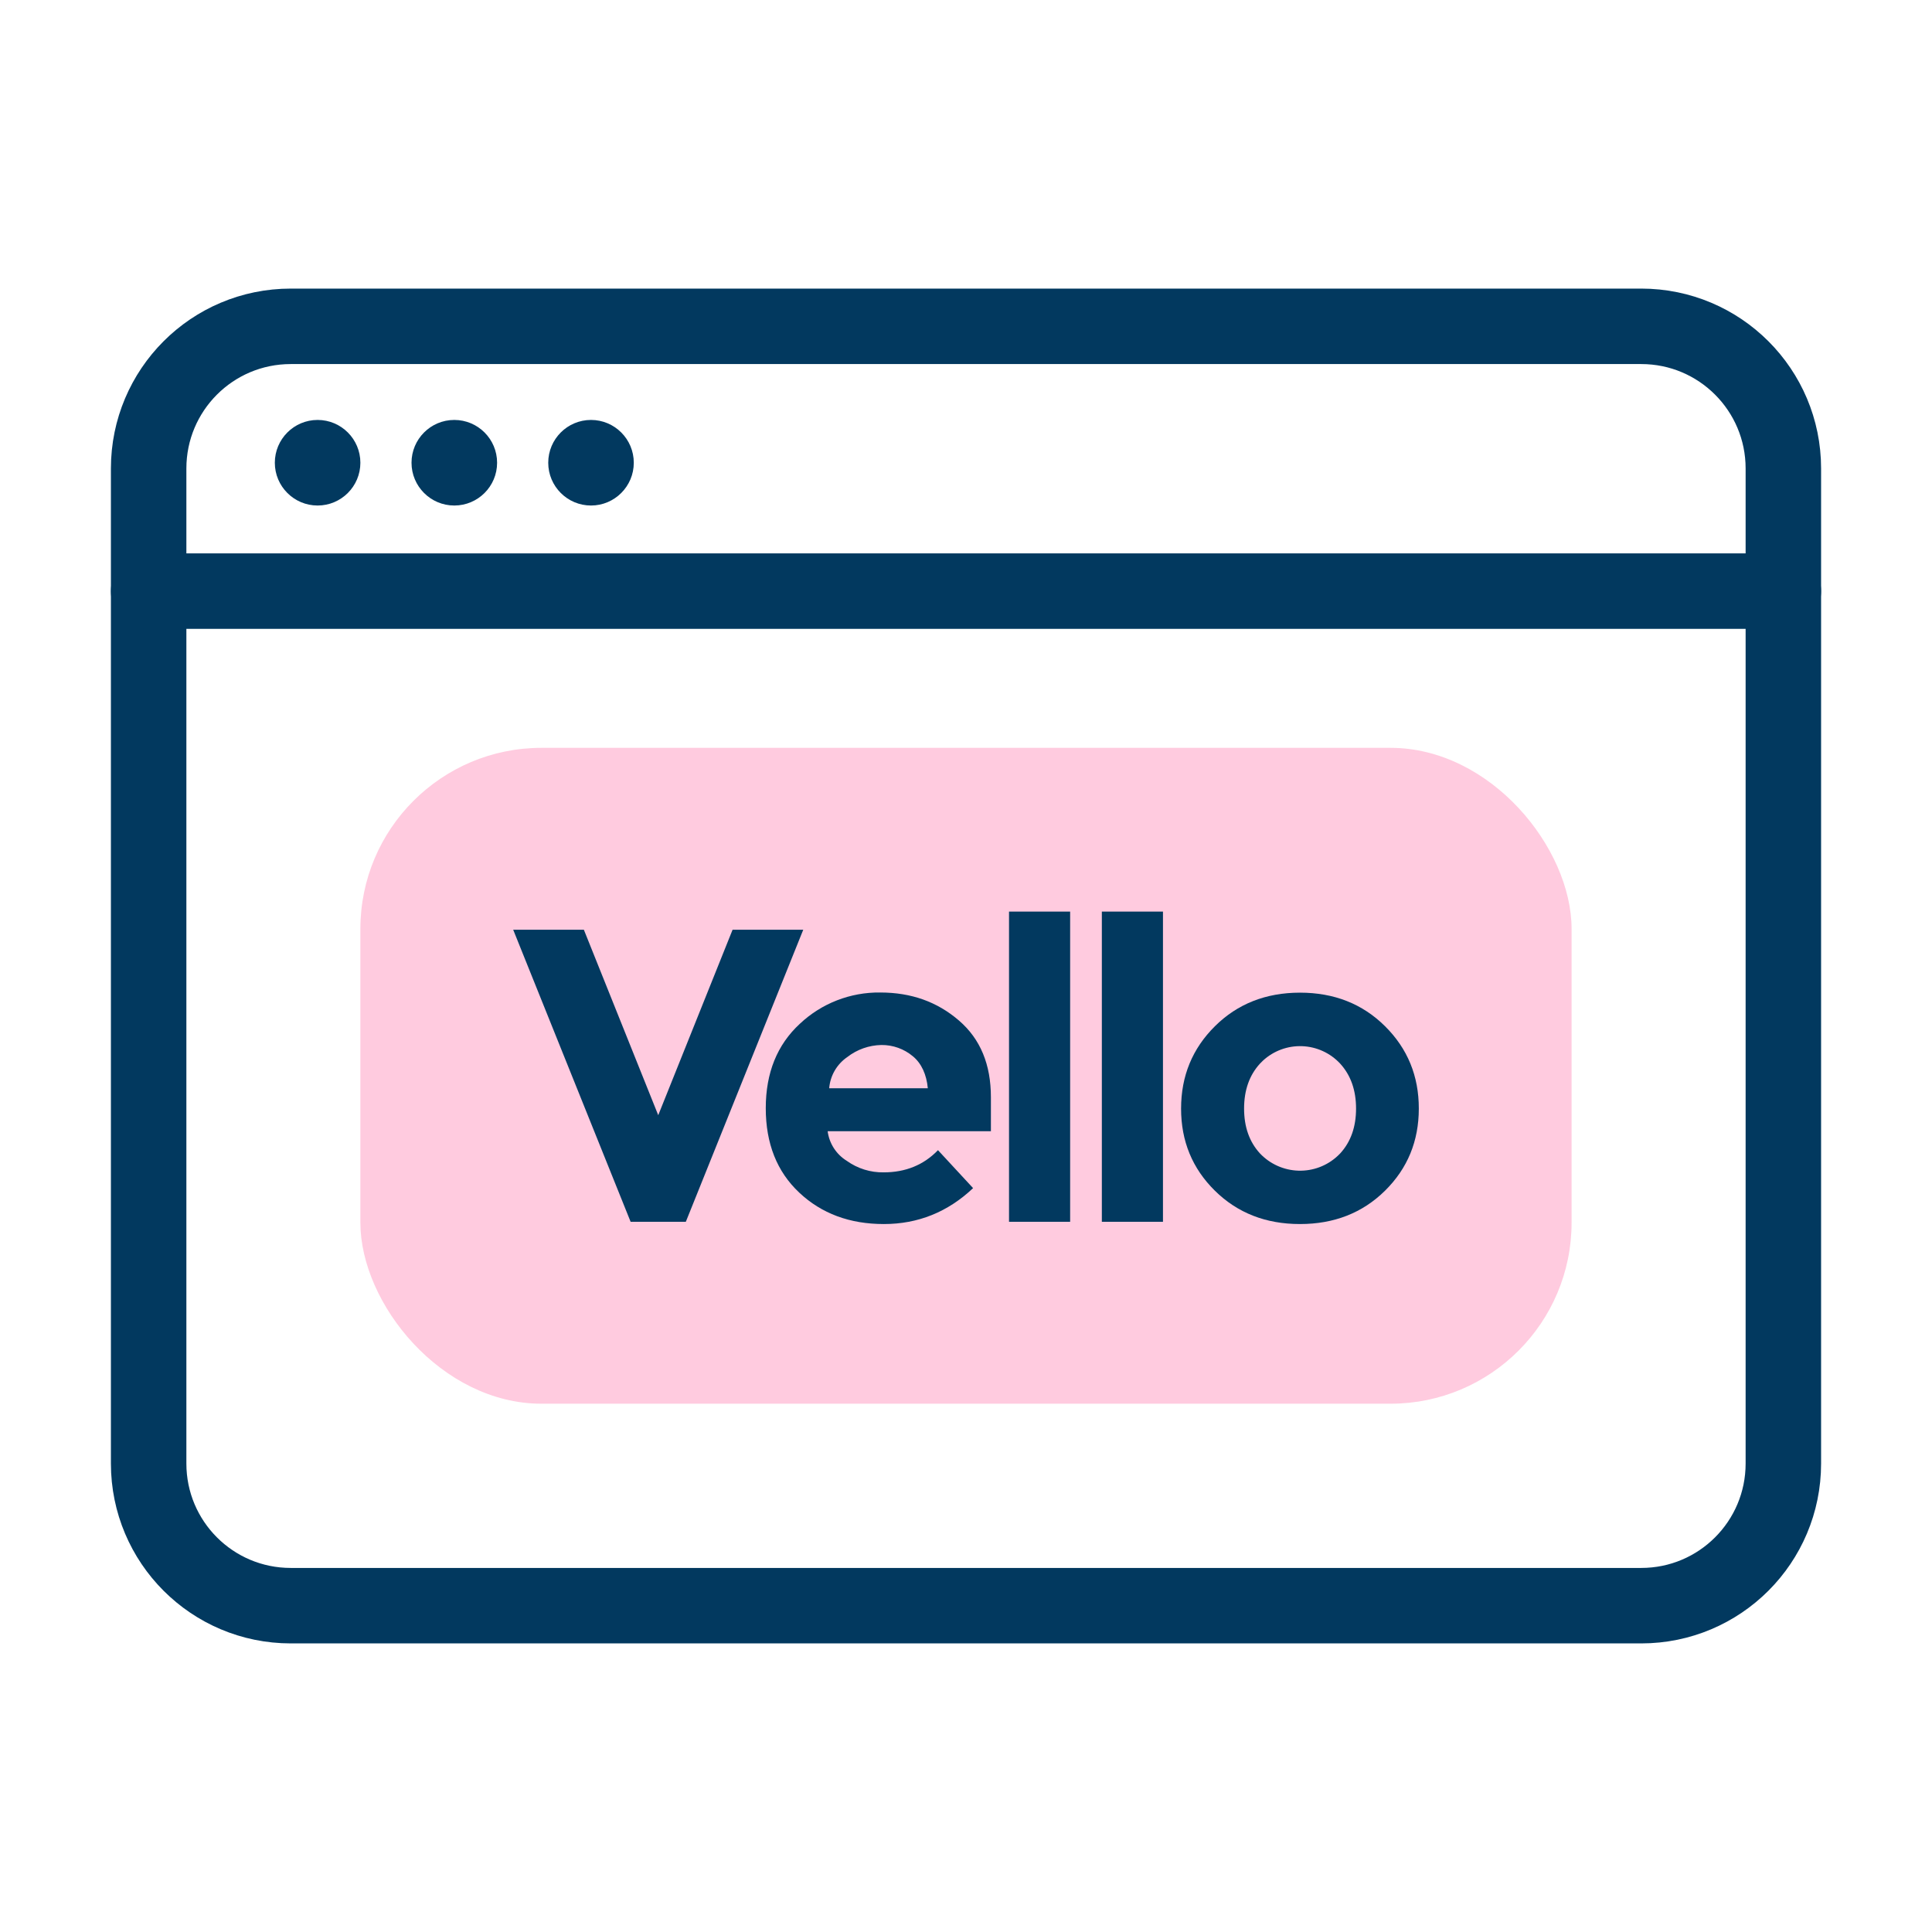
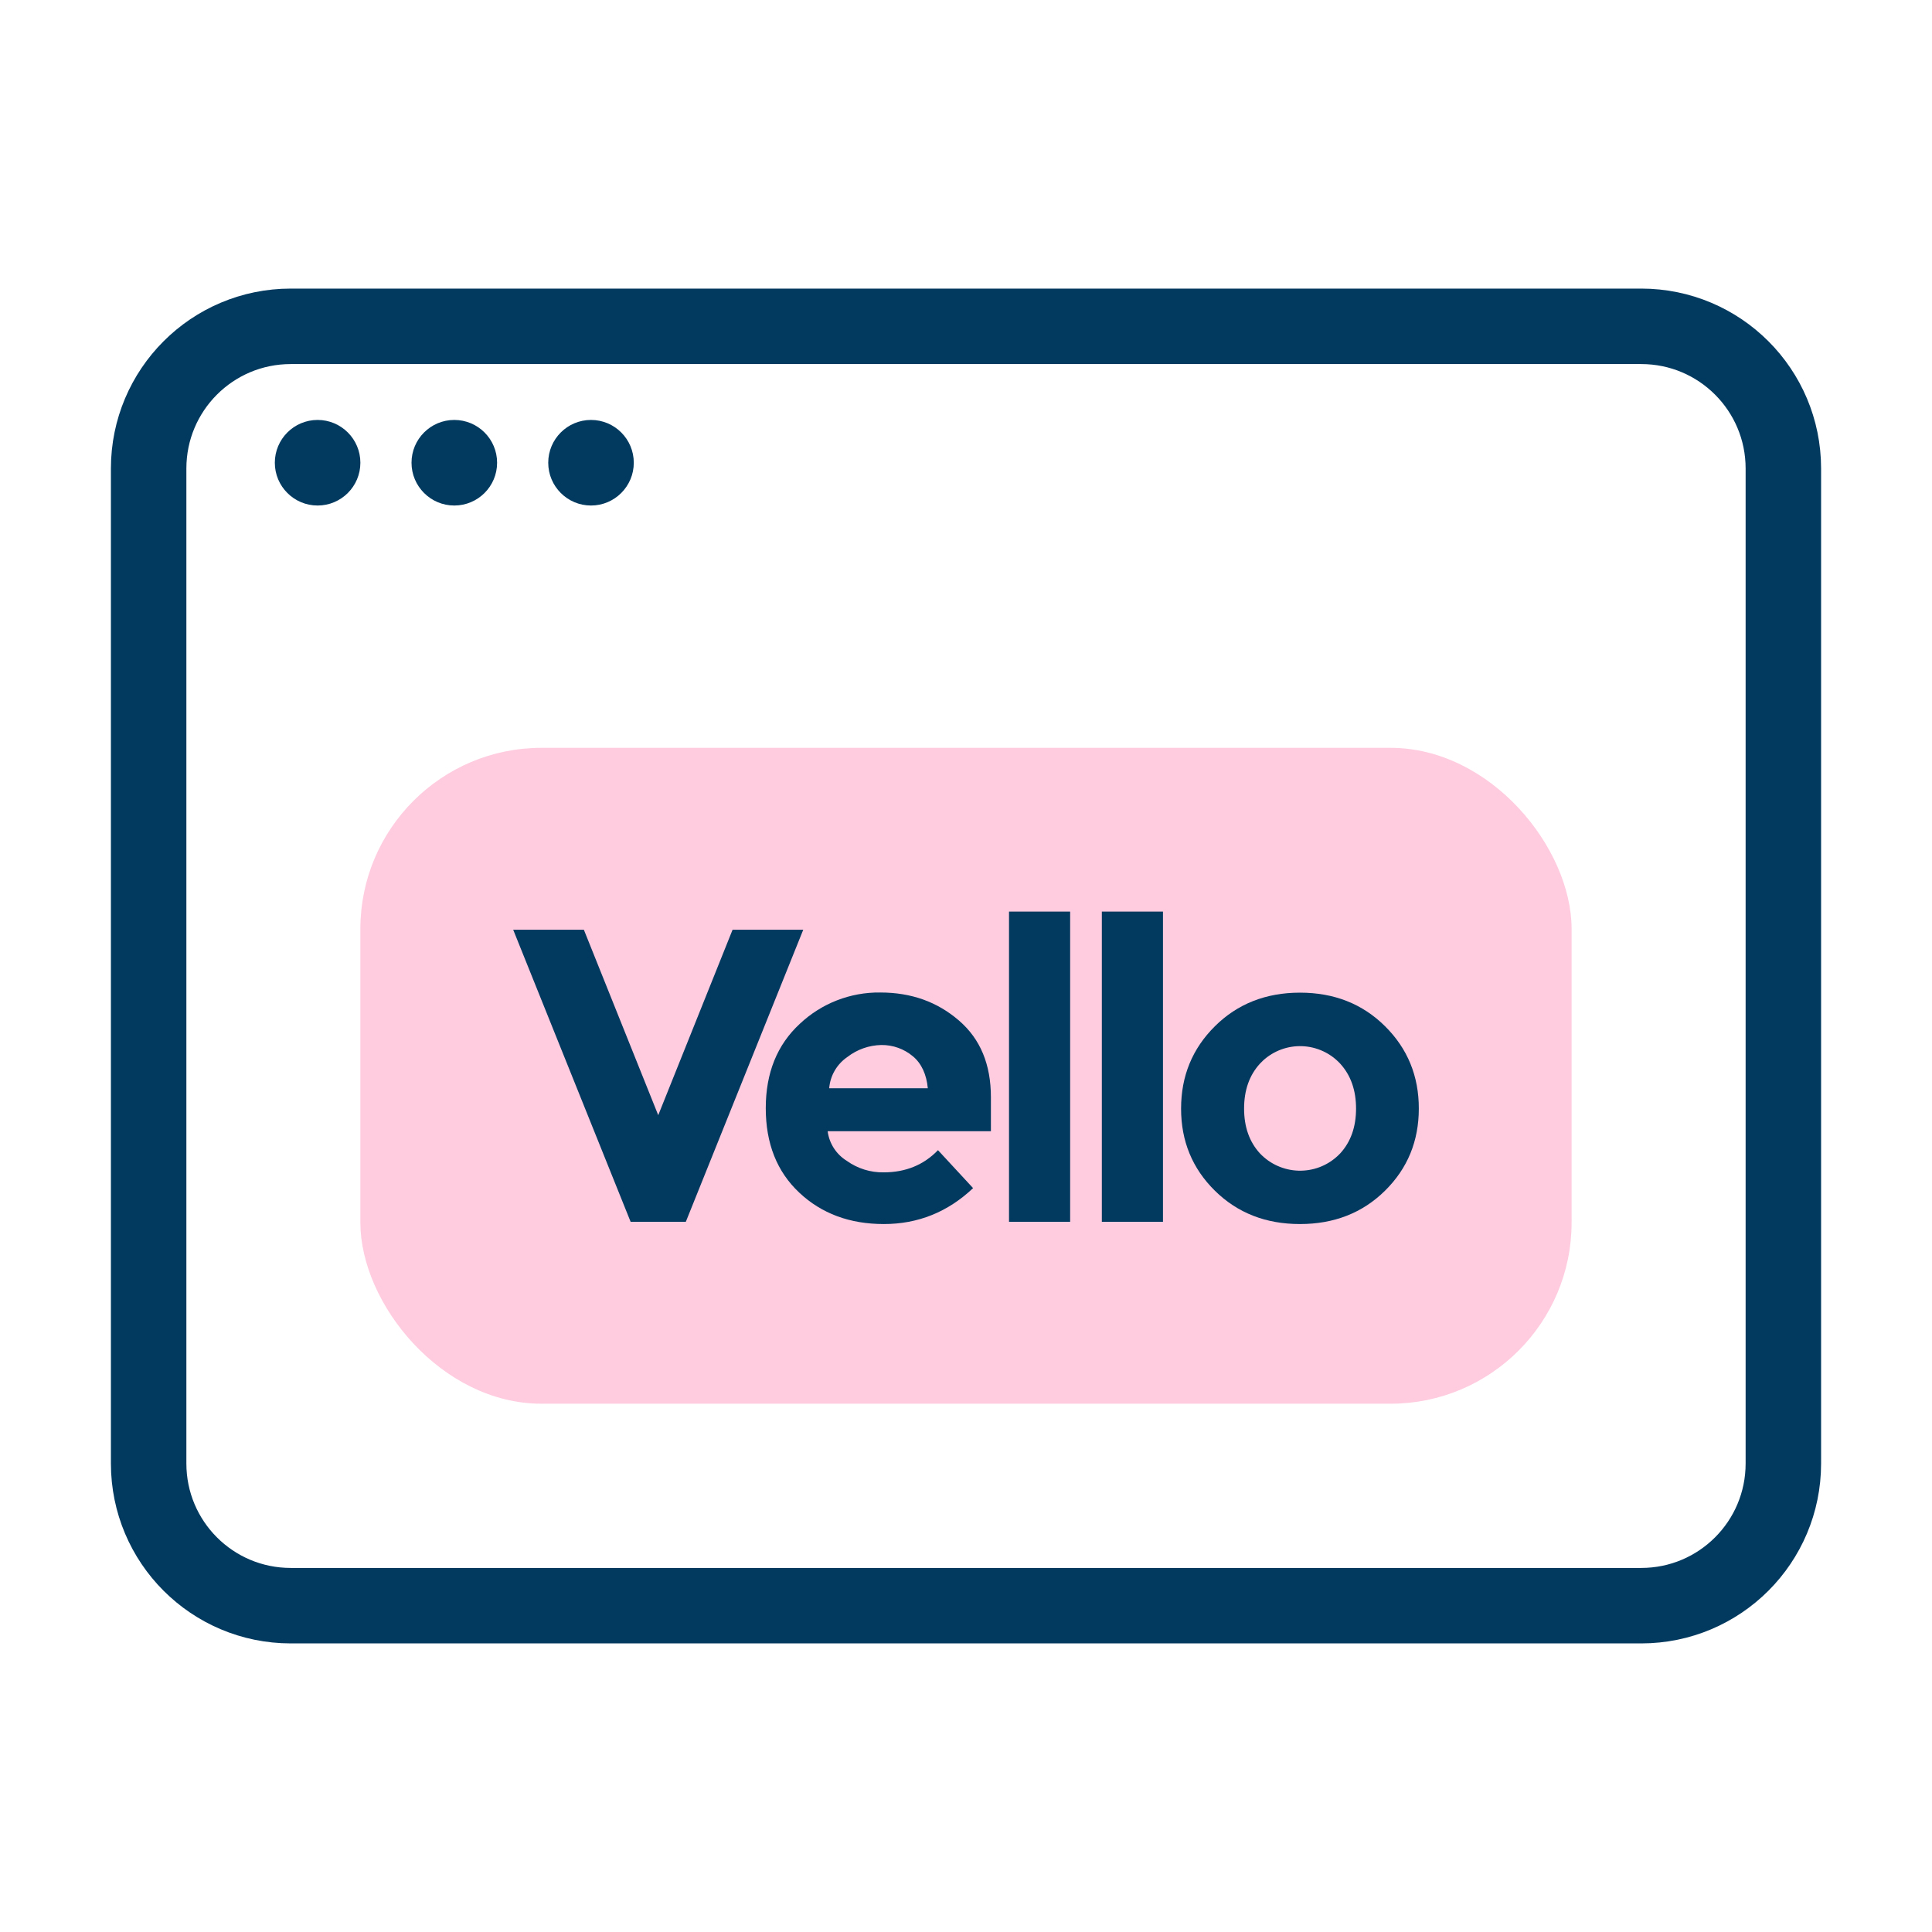
<svg xmlns="http://www.w3.org/2000/svg" width="64" height="64" viewBox="0 0 64 64" fill="none">
  <rect x="11.938" y="24.773" width="40.123" height="21.727" rx="6" fill="#FF5093" fill-opacity="0.3" />
  <path fill-rule="evenodd" clip-rule="evenodd" d="M59.076 48.481C59.076 51.081 56.971 53.19 54.367 53.19H9.633C7.028 53.19 4.924 51.081 4.924 48.481V15.519C4.924 12.919 7.028 10.81 9.633 10.81H54.367C56.971 10.81 59.076 12.919 59.076 15.519V48.481V48.481Z" stroke="#02395F" stroke-width="2.5" stroke-linecap="round" stroke-linejoin="round" />
-   <path d="M4.924 19.582H59.076" stroke="#02395F" stroke-width="2.5" stroke-linecap="round" stroke-linejoin="round" />
  <path fill-rule="evenodd" clip-rule="evenodd" d="M11.938 15.329C11.938 16.111 11.303 16.746 10.521 16.746C9.739 16.746 9.104 16.111 9.104 15.329C9.104 14.546 9.739 13.911 10.521 13.911C11.303 13.911 11.938 14.546 11.938 15.329Z" fill="#02395F" />
  <path fill-rule="evenodd" clip-rule="evenodd" d="M16.467 15.329C16.467 16.111 15.832 16.746 15.049 16.746C14.267 16.746 13.632 16.111 13.632 15.329C13.632 14.546 14.267 13.911 15.049 13.911C15.832 13.911 16.467 14.546 16.467 15.329Z" fill="#02395F" />
-   <path fill-rule="evenodd" clip-rule="evenodd" d="M20.995 15.329C20.995 16.111 20.36 16.746 19.578 16.746C18.796 16.746 18.161 16.111 18.161 15.329C18.161 14.546 18.796 13.911 19.578 13.911C20.36 13.911 20.995 14.546 20.995 15.329Z" fill="#02395F" />
+   <path fill-rule="evenodd" clip-rule="evenodd" d="M20.995 15.329C20.995 16.111 20.36 16.746 19.578 16.746C18.796 16.746 18.161 16.111 18.161 15.329C18.161 14.546 18.796 13.911 19.578 13.911C20.36 13.911 20.995 14.546 20.995 15.329" fill="#02395F" />
  <g clip-path="url(#clip0)">
    <path d="M21.805 36.942L24.268 30.798H26.609L22.719 40.473H20.89L17 30.798H19.341L21.805 36.942Z" fill="#02395F" />
    <path d="M32.235 39.358C31.395 40.152 30.409 40.548 29.279 40.548C28.148 40.548 27.214 40.201 26.475 39.506C25.736 38.811 25.367 37.879 25.367 36.71C25.367 35.541 25.743 34.609 26.496 33.914C27.216 33.236 28.172 32.865 29.161 32.878C30.186 32.878 31.046 33.186 31.764 33.804C32.481 34.421 32.825 35.268 32.825 36.348V37.473H27.417C27.443 37.674 27.514 37.867 27.624 38.037C27.734 38.207 27.881 38.35 28.053 38.456C28.409 38.71 28.836 38.843 29.272 38.836C30.001 38.836 30.601 38.589 31.072 38.101L32.235 39.358ZM30.242 34.992C29.95 34.746 29.579 34.613 29.196 34.617C28.787 34.625 28.391 34.765 28.068 35.016C27.897 35.133 27.755 35.286 27.651 35.465C27.547 35.644 27.485 35.844 27.468 36.05H30.735C30.693 35.598 30.528 35.229 30.242 34.992Z" fill="#02395F" />
    <path d="M35.45 40.473H33.425V30.198H35.45V40.473Z" fill="#02395F" />
    <path d="M38.525 40.473H36.5V30.198H38.525V40.473Z" fill="#02395F" />
    <path d="M47 36.723C47 37.8 46.627 38.707 45.88 39.444C45.134 40.18 44.194 40.548 43.062 40.548C41.931 40.548 40.992 40.18 40.245 39.444C39.497 38.707 39.124 37.8 39.125 36.723C39.125 35.646 39.498 34.737 40.245 33.996C40.991 33.255 41.931 32.884 43.062 32.883C44.194 32.883 45.133 33.253 45.88 33.994C46.628 34.735 47.001 35.645 47 36.723ZM41.212 36.723C41.212 37.331 41.387 37.826 41.737 38.208C42.069 38.559 42.527 38.765 43.011 38.78C43.494 38.795 43.964 38.618 44.316 38.287C44.344 38.262 44.37 38.235 44.396 38.208C44.746 37.826 44.921 37.331 44.921 36.723C44.921 36.115 44.746 35.619 44.396 35.235C44.07 34.883 43.617 34.675 43.138 34.656C42.659 34.637 42.191 34.809 41.839 35.133C41.803 35.166 41.77 35.2 41.737 35.235C41.387 35.618 41.212 36.114 41.212 36.723H41.212Z" fill="#02395F" />
  </g>
  <defs>
    <clipPath id="clip0">
      <rect width="30" height="10.351" fill="white" transform="translate(17 30.198)" />
    </clipPath>
  </defs>
</svg>